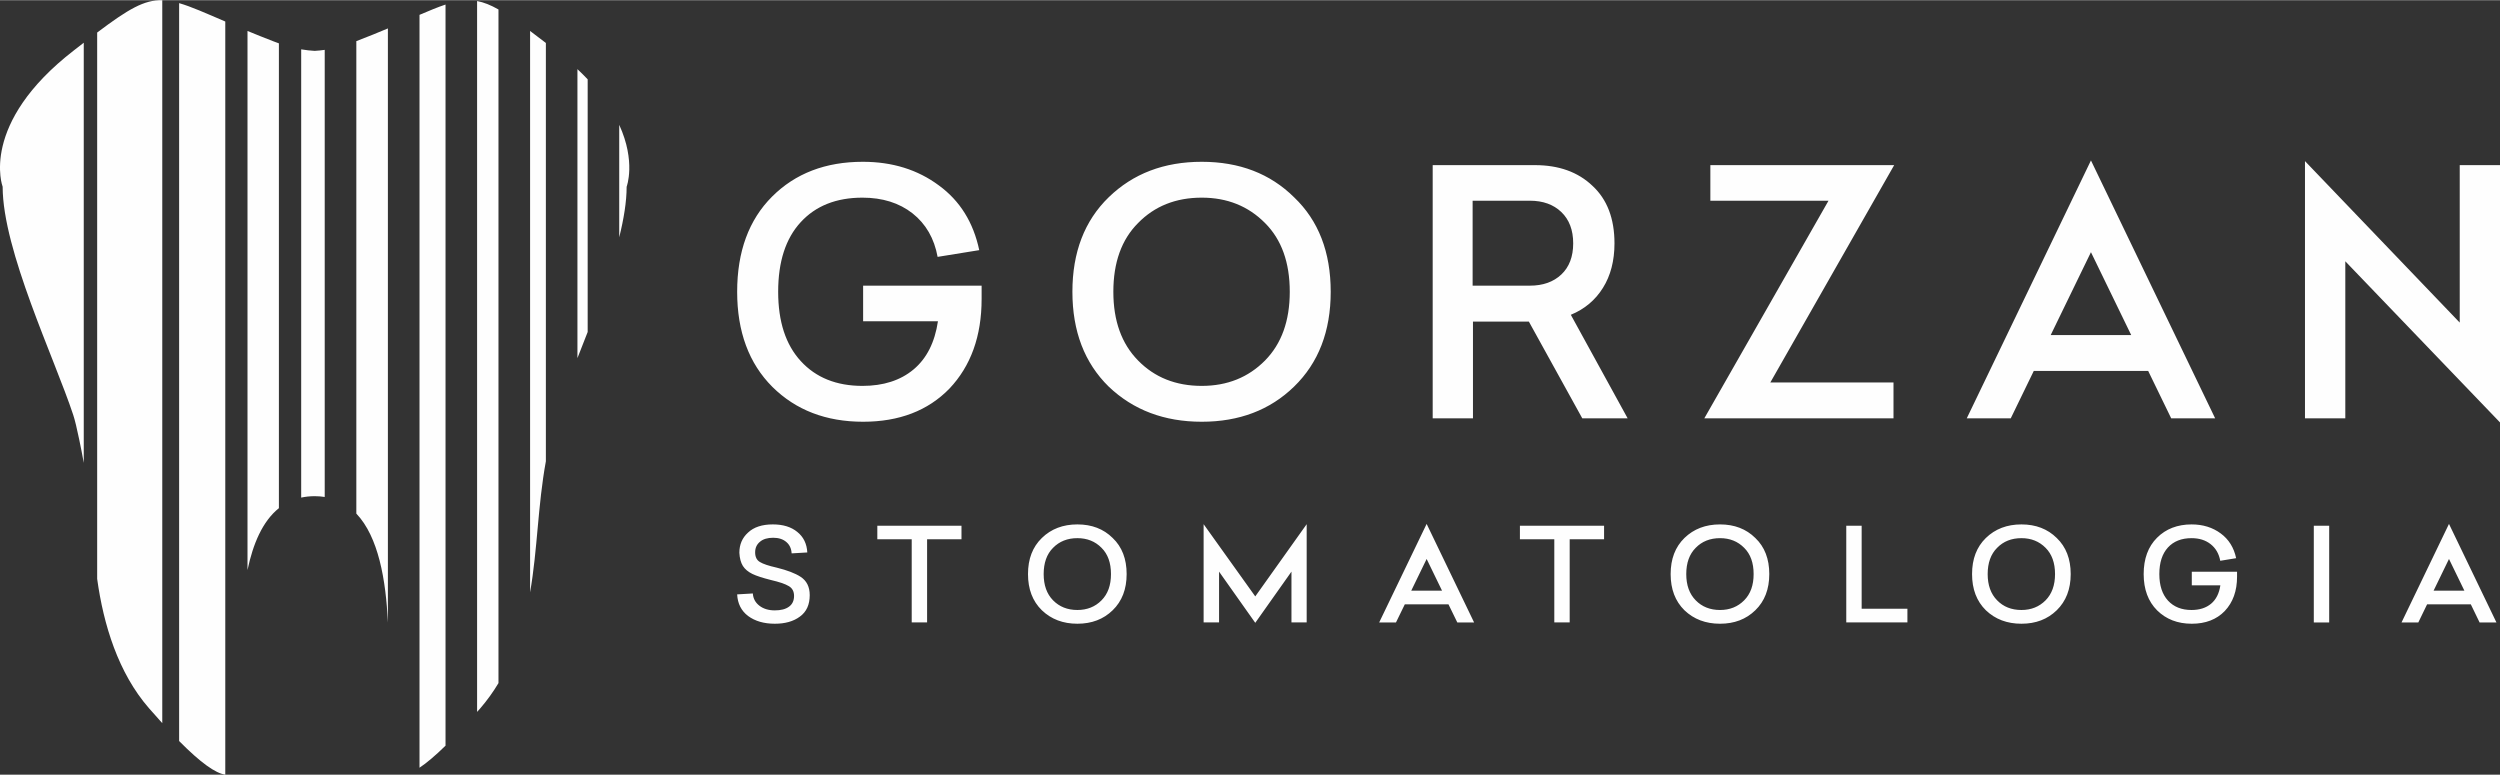
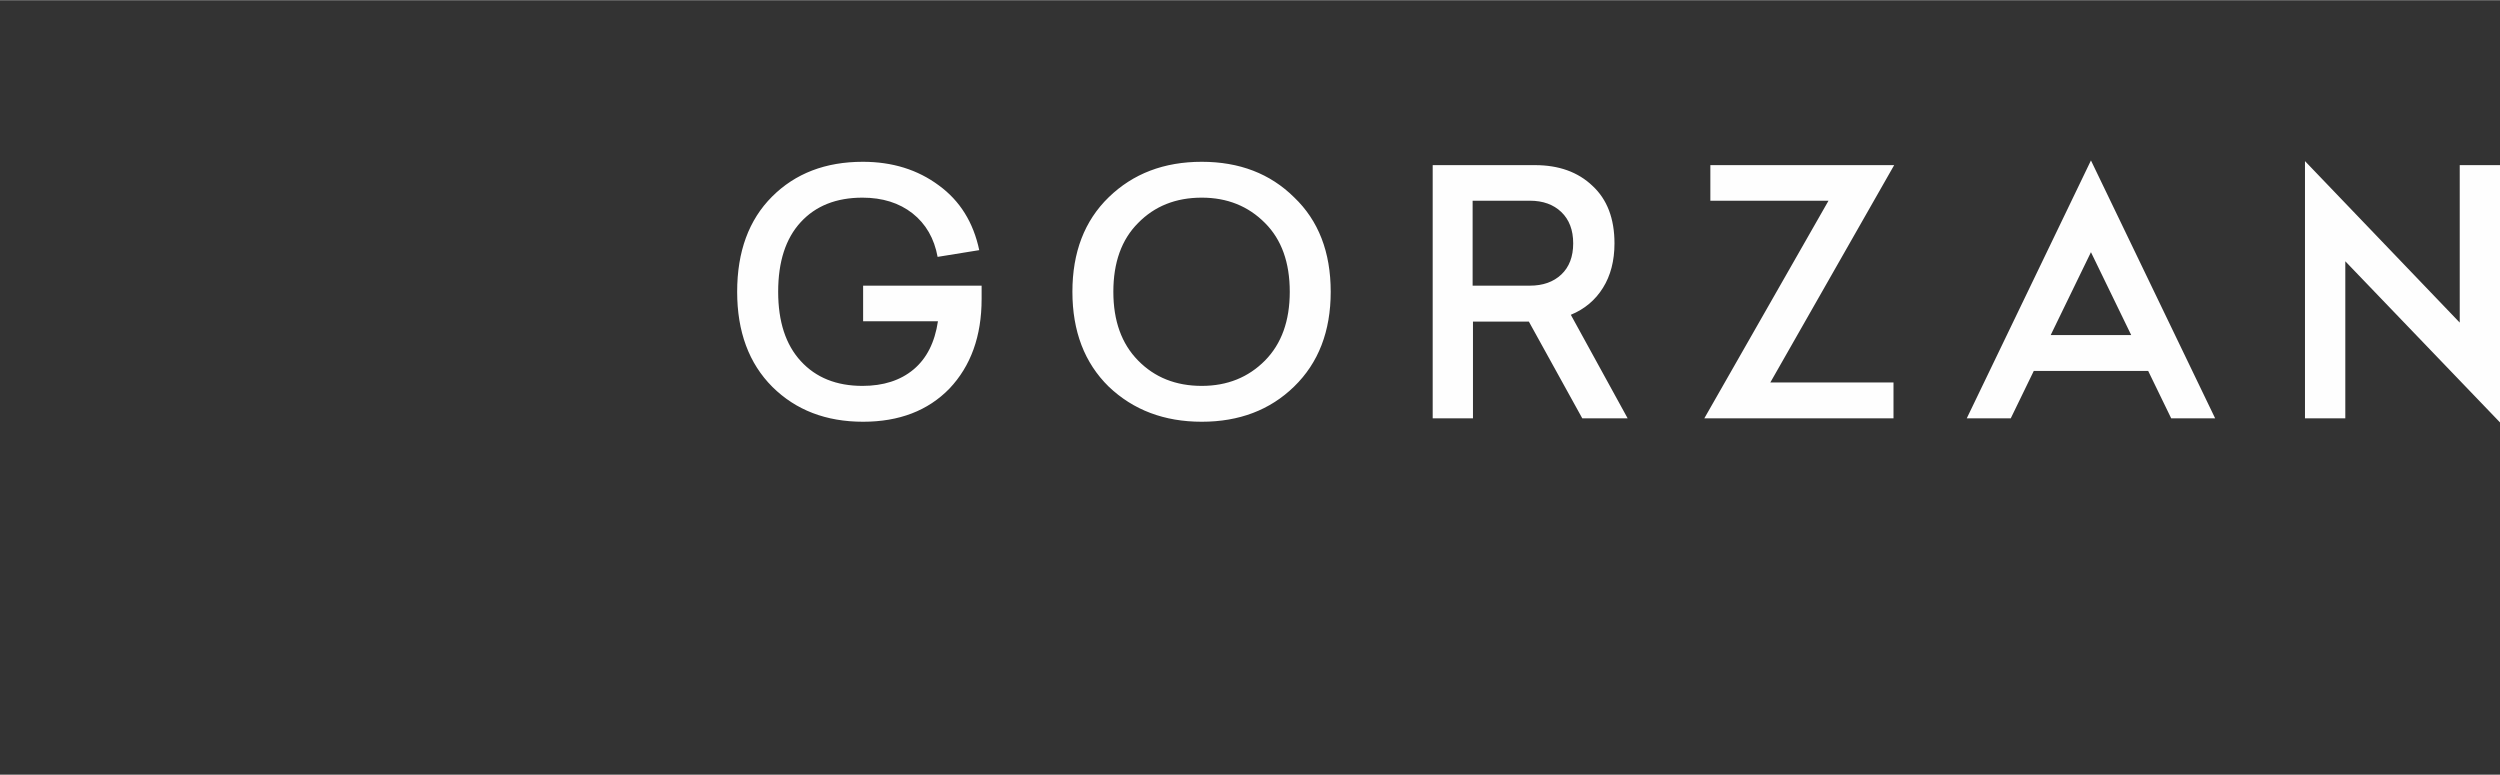
<svg xmlns="http://www.w3.org/2000/svg" xml:space="preserve" width="442px" height="137px" style="shape-rendering:geometricPrecision; text-rendering:geometricPrecision; image-rendering:optimizeQuality; fill-rule:evenodd; clip-rule:evenodd" viewBox="0 0 442 136.93">
  <rect x="0" y="0" width="442" height="136.93" fill="#333333" stroke="none" />
  <defs>
    <style type="text/css"> .fil0 {fill:#FEFEFE;fill-rule:nonzero} </style>
  </defs>
  <g id="Warstwa_x0020_1">
    <g id="_2207812088224">
-       <path class="fil0" d="M96.51 7.56c-1.01,-0.77 -1.93,-1.48 -2.79,-2.12l0 99.25c1.33,-7.66 1.35,-15.29 2.79,-23.17l0 -73.96zm5.58 55.72c0.59,-1.49 1.2,-3.04 1.81,-4.62l0 -44.67c-0.56,-0.59 -1.16,-1.19 -1.81,-1.8l0 51.09zm7.39 -21.36c0.81,-3.26 1.31,-6.32 1.31,-8.94 0,0 1.68,-4.42 -1.31,-10.94l0 19.88zm-21.35 -40.28c-1.39,-0.79 -2.6,-1.27 -3.78,-1.49l0 125.68 0.57 -0.64c1.2,-1.39 2.27,-2.88 3.21,-4.45l0 -119.1zm-9.36 -0.87c-1.33,0.44 -2.82,1.06 -4.6,1.82l0 133.11c1.26,-0.84 2.78,-2.12 4.6,-3.9l0 -131.03zm-10.19 4.22c-1.65,0.7 -3.5,1.45 -5.58,2.25l0 83.53c3.9,4.09 5.23,11.69 5.58,19.27l0 -105.05zm-11.17 3.79c-0.61,0.09 -1.2,0.15 -1.78,0.18 -0.75,-0.04 -1.55,-0.13 -2.38,-0.27l0 79.25c0.74,-0.16 1.54,-0.25 2.38,-0.25 0.63,0 1.22,0.05 1.78,0.14l0 -79.05zm-8.1 -1.15c-0.3,-0.1 -0.61,-0.22 -0.92,-0.34 -1.69,-0.65 -3.22,-1.27 -4.63,-1.85l0 95.31c0.97,-4.64 2.67,-8.64 5.55,-10.94l0 -82.18zm-9.48 -3.86c-3.52,-1.51 -6.04,-2.64 -8.16,-3.25l0 130.46c3.84,3.88 6.43,5.69 8.16,5.95l0 -133.16zm-11.14 -3.77c-3.19,-0.08 -6.03,1.59 -11.51,5.72l0 96.59c1.12,8.1 3.71,16.61 9.17,22.88 0.82,0.94 1.6,1.82 2.34,2.63l0 -127.82zm-13.88 7.52c-0.54,0.42 -1.1,0.85 -1.69,1.31 -16.87,13.03 -12.65,24.15 -12.65,24.15 0,11.23 9.16,30.31 12.47,40.32 0.3,0.89 0.66,2.43 1.05,4.3 0.02,0.1 0.04,0.2 0.06,0.29 0.27,1.3 0.53,2.6 0.76,3.91l0 -74.28z" />
      <path class="fil0" d="M152.6 50.47l20.95 0 0 2.34c0,6.58 -1.9,11.86 -5.69,15.86 -3.79,3.9 -8.88,5.86 -15.26,5.86 -6.54,0 -11.89,-2.05 -16.04,-6.16 -4.15,-4.15 -6.23,-9.76 -6.23,-16.82 0,-7.1 2.06,-12.71 6.17,-16.82 4.11,-4.11 9.46,-6.16 16.04,-6.16 5.23,0 9.71,1.39 13.47,4.19 3.71,2.71 6.08,6.52 7.12,11.43l-7.36 1.19c-0.6,-3.27 -2.08,-5.83 -4.43,-7.69 -2.36,-1.85 -5.31,-2.78 -8.86,-2.78 -4.63,0 -8.27,1.45 -10.92,4.34 -2.66,2.89 -3.98,6.99 -3.98,12.3 0,5.27 1.33,9.36 4.01,12.27 2.67,2.91 6.3,4.37 10.89,4.37 3.71,0 6.72,-0.97 9.04,-2.91 2.31,-1.93 3.75,-4.77 4.31,-8.52l-13.23 0 0 -6.29zm59.87 -21.9c6.66,0 12.1,2.09 16.33,6.28 4.31,4.11 6.47,9.68 6.47,16.7 0,6.98 -2.16,12.57 -6.47,16.76 -4.26,4.15 -9.71,6.22 -16.33,6.22 -6.63,0 -12.11,-2.07 -16.46,-6.22 -4.27,-4.19 -6.41,-9.78 -6.41,-16.76 0,-6.98 2.14,-12.55 6.41,-16.7 4.31,-4.19 9.79,-6.28 16.46,-6.28zm0 6.34c-4.59,0 -8.34,1.5 -11.26,4.49 -2.91,2.91 -4.37,6.96 -4.37,12.15 0,5.15 1.46,9.19 4.37,12.15 2.92,2.99 6.67,4.49 11.26,4.49 4.51,0 8.23,-1.5 11.19,-4.49 2.91,-2.96 4.37,-7 4.37,-12.15 0,-5.19 -1.46,-9.24 -4.37,-12.15 -2.96,-2.99 -6.68,-4.49 -11.19,-4.49zm75.3 39.02l-8.02 0 -9.45 -17.11 -9.88 0 0 17.11 -7.12 0 0 -44.77 18.08 0c4.22,0 7.62,1.22 10.17,3.66 2.59,2.39 3.89,5.78 3.89,10.17 0,3.07 -0.68,5.7 -2.04,7.87 -1.35,2.17 -3.25,3.76 -5.68,4.76l10.05 18.31zm-27.41 -38.48l0 15.02 10.12 0c2.31,0 4.17,-0.66 5.56,-1.97 1.4,-1.32 2.1,-3.16 2.1,-5.51 0,-2.35 -0.7,-4.2 -2.1,-5.54 -1.39,-1.33 -3.25,-2 -5.56,-2l-10.12 0zm74.53 -6.29l-21.9 38.43 21.78 0 0 6.34 -33.45 0 21.96 -38.48 -20.89 0 0 -6.29 32.5 0zm34.79 -0.83l21.96 45.6 -7.77 0 -4.07 -8.38 -20.23 0 -4.07 8.38 -7.78 0 21.96 -45.6zm0 16.22l-7.12 14.66 14.24 0 -7.12 -14.66zm37.84 -16.1l27.36 28.55 0 -27.84 7.12 0 0 45.49 -27.35 -28.49 0 27.77 -7.13 0 0 -45.48z" />
-       <path class="fil0" d="M136.64 92.68c1.8,0 3.24,0.44 4.32,1.33 1.1,0.88 1.69,2.09 1.77,3.63l-2.77 0.16c-0.05,-0.85 -0.36,-1.53 -0.95,-2.02 -0.59,-0.5 -1.36,-0.74 -2.32,-0.74 -0.99,0 -1.77,0.23 -2.33,0.71 -0.57,0.47 -0.85,1.09 -0.85,1.87 0,0.81 0.28,1.38 0.85,1.71 0.55,0.34 1.53,0.67 2.95,0.99 1.87,0.46 3.28,1 4.23,1.62 1.08,0.7 1.62,1.78 1.62,3.25 0,1.69 -0.58,2.95 -1.74,3.79 -1.13,0.84 -2.6,1.26 -4.43,1.26 -1.92,0 -3.5,-0.46 -4.73,-1.37 -1.21,-0.92 -1.85,-2.19 -1.93,-3.82l2.77 -0.16c0.06,0.9 0.45,1.62 1.17,2.17 0.71,0.55 1.62,0.82 2.72,0.82 1.06,0 1.9,-0.21 2.5,-0.65 0.6,-0.43 0.9,-1.07 0.9,-1.91 0,-0.79 -0.31,-1.37 -0.93,-1.73 -0.64,-0.39 -1.7,-0.74 -3.16,-1.08 -1.46,-0.37 -2.55,-0.72 -3.27,-1.07 -0.76,-0.37 -1.32,-0.84 -1.69,-1.42 -0.36,-0.58 -0.57,-1.36 -0.62,-2.33 0,-1.45 0.51,-2.64 1.54,-3.57 1.02,-0.96 2.48,-1.44 4.38,-1.44zm33.35 0.23l0 2.4 -6.08 0 0 14.7 -2.72 0 0 -14.7 -6.08 0 0 -2.4 14.88 0zm20.49 -0.23c2.55,0 4.63,0.8 6.24,2.4 1.65,1.57 2.47,3.7 2.47,6.38 0,2.67 -0.82,4.8 -2.47,6.4 -1.63,1.59 -3.71,2.38 -6.24,2.38 -2.53,0 -4.62,-0.79 -6.28,-2.38 -1.64,-1.6 -2.45,-3.73 -2.45,-6.4 0,-2.67 0.81,-4.79 2.45,-6.38 1.64,-1.6 3.74,-2.4 6.28,-2.4zm0 2.43c-1.75,0 -3.18,0.57 -4.3,1.71 -1.11,1.11 -1.66,2.66 -1.66,4.64 0,1.97 0.55,3.51 1.66,4.64 1.12,1.14 2.55,1.71 4.3,1.71 1.72,0 3.15,-0.57 4.27,-1.71 1.12,-1.13 1.67,-2.67 1.67,-4.64 0,-1.98 -0.55,-3.53 -1.67,-4.64 -1.12,-1.14 -2.55,-1.71 -4.27,-1.71zm40.54 -2.47l0 17.37 -2.69 0 0 -8.98 -6.4 9.05 -6.4 -9.05 0 8.98 -2.73 0 0 -17.37 9.13 12.77 9.09 -12.77zm21.21 -0.05l8.39 17.42 -2.97 0 -1.56 -3.2 -7.72 0 -1.56 3.2 -2.97 0 8.39 -17.42zm0 6.2l-2.72 5.6 5.44 0 -2.72 -5.6zm31.37 -5.88l0 2.4 -6.08 0 0 14.7 -2.72 0 0 -14.7 -6.08 0 0 -2.4 14.88 0zm20.5 -0.23c2.54,0 4.62,0.8 6.24,2.4 1.65,1.57 2.47,3.7 2.47,6.38 0,2.67 -0.82,4.8 -2.47,6.4 -1.63,1.59 -3.71,2.38 -6.24,2.38 -2.53,0 -4.63,-0.79 -6.29,-2.38 -1.63,-1.6 -2.44,-3.73 -2.44,-6.4 0,-2.67 0.81,-4.79 2.44,-6.38 1.65,-1.6 3.74,-2.4 6.29,-2.4zm0 2.43c-1.75,0 -3.19,0.57 -4.3,1.71 -1.11,1.11 -1.67,2.66 -1.67,4.64 0,1.97 0.56,3.51 1.67,4.64 1.11,1.14 2.55,1.71 4.3,1.71 1.72,0 3.14,-0.57 4.27,-1.71 1.12,-1.13 1.67,-2.67 1.67,-4.64 0,-1.98 -0.55,-3.53 -1.67,-4.64 -1.13,-1.14 -2.55,-1.71 -4.27,-1.71zm25.04 -2.2l0 14.68 8.09 0 0 2.42 -10.81 0 0 -17.1 2.72 0zm28.25 -0.23c2.54,0 4.62,0.8 6.24,2.4 1.64,1.57 2.47,3.7 2.47,6.38 0,2.67 -0.83,4.8 -2.47,6.4 -1.63,1.59 -3.71,2.38 -6.24,2.38 -2.53,0 -4.63,-0.79 -6.29,-2.38 -1.63,-1.6 -2.44,-3.73 -2.44,-6.4 0,-2.67 0.81,-4.79 2.44,-6.38 1.65,-1.6 3.74,-2.4 6.29,-2.4zm0 2.43c-1.76,0 -3.19,0.57 -4.3,1.71 -1.11,1.11 -1.67,2.66 -1.67,4.64 0,1.97 0.56,3.51 1.67,4.64 1.11,1.14 2.54,1.71 4.3,1.71 1.72,0 3.14,-0.57 4.27,-1.71 1.11,-1.13 1.67,-2.67 1.67,-4.64 0,-1.98 -0.56,-3.53 -1.67,-4.64 -1.13,-1.14 -2.55,-1.71 -4.27,-1.71zm30.12 5.94l8 0 0 0.89c0,2.51 -0.73,4.53 -2.18,6.06 -1.44,1.49 -3.39,2.24 -5.82,2.24 -2.5,0 -4.54,-0.79 -6.13,-2.36 -1.58,-1.58 -2.38,-3.72 -2.38,-6.42 0,-2.71 0.79,-4.85 2.36,-6.42 1.57,-1.57 3.61,-2.36 6.12,-2.36 2,0 3.72,0.54 5.15,1.6 1.41,1.04 2.32,2.49 2.72,4.37l-2.81 0.46c-0.23,-1.25 -0.8,-2.23 -1.7,-2.94 -0.9,-0.71 -2.02,-1.06 -3.38,-1.06 -1.77,0 -3.16,0.55 -4.17,1.65 -1.01,1.11 -1.52,2.67 -1.52,4.7 0,2.01 0.51,3.57 1.53,4.69 1.02,1.11 2.41,1.66 4.16,1.66 1.42,0 2.57,-0.37 3.45,-1.1 0.89,-0.74 1.44,-1.83 1.65,-3.26l-5.05 0 0 -2.4zm24.29 -8.14l0 17.1 -2.72 0 0 -17.1 2.72 0zm21.18 -0.32l8.39 17.42 -2.98 0 -1.55 -3.2 -7.73 0 -1.55 3.2 -2.97 0 8.39 -17.42zm0 6.2l-2.72 5.6 5.44 0 -2.72 -5.6z" />
    </g>
  </g>
</svg>